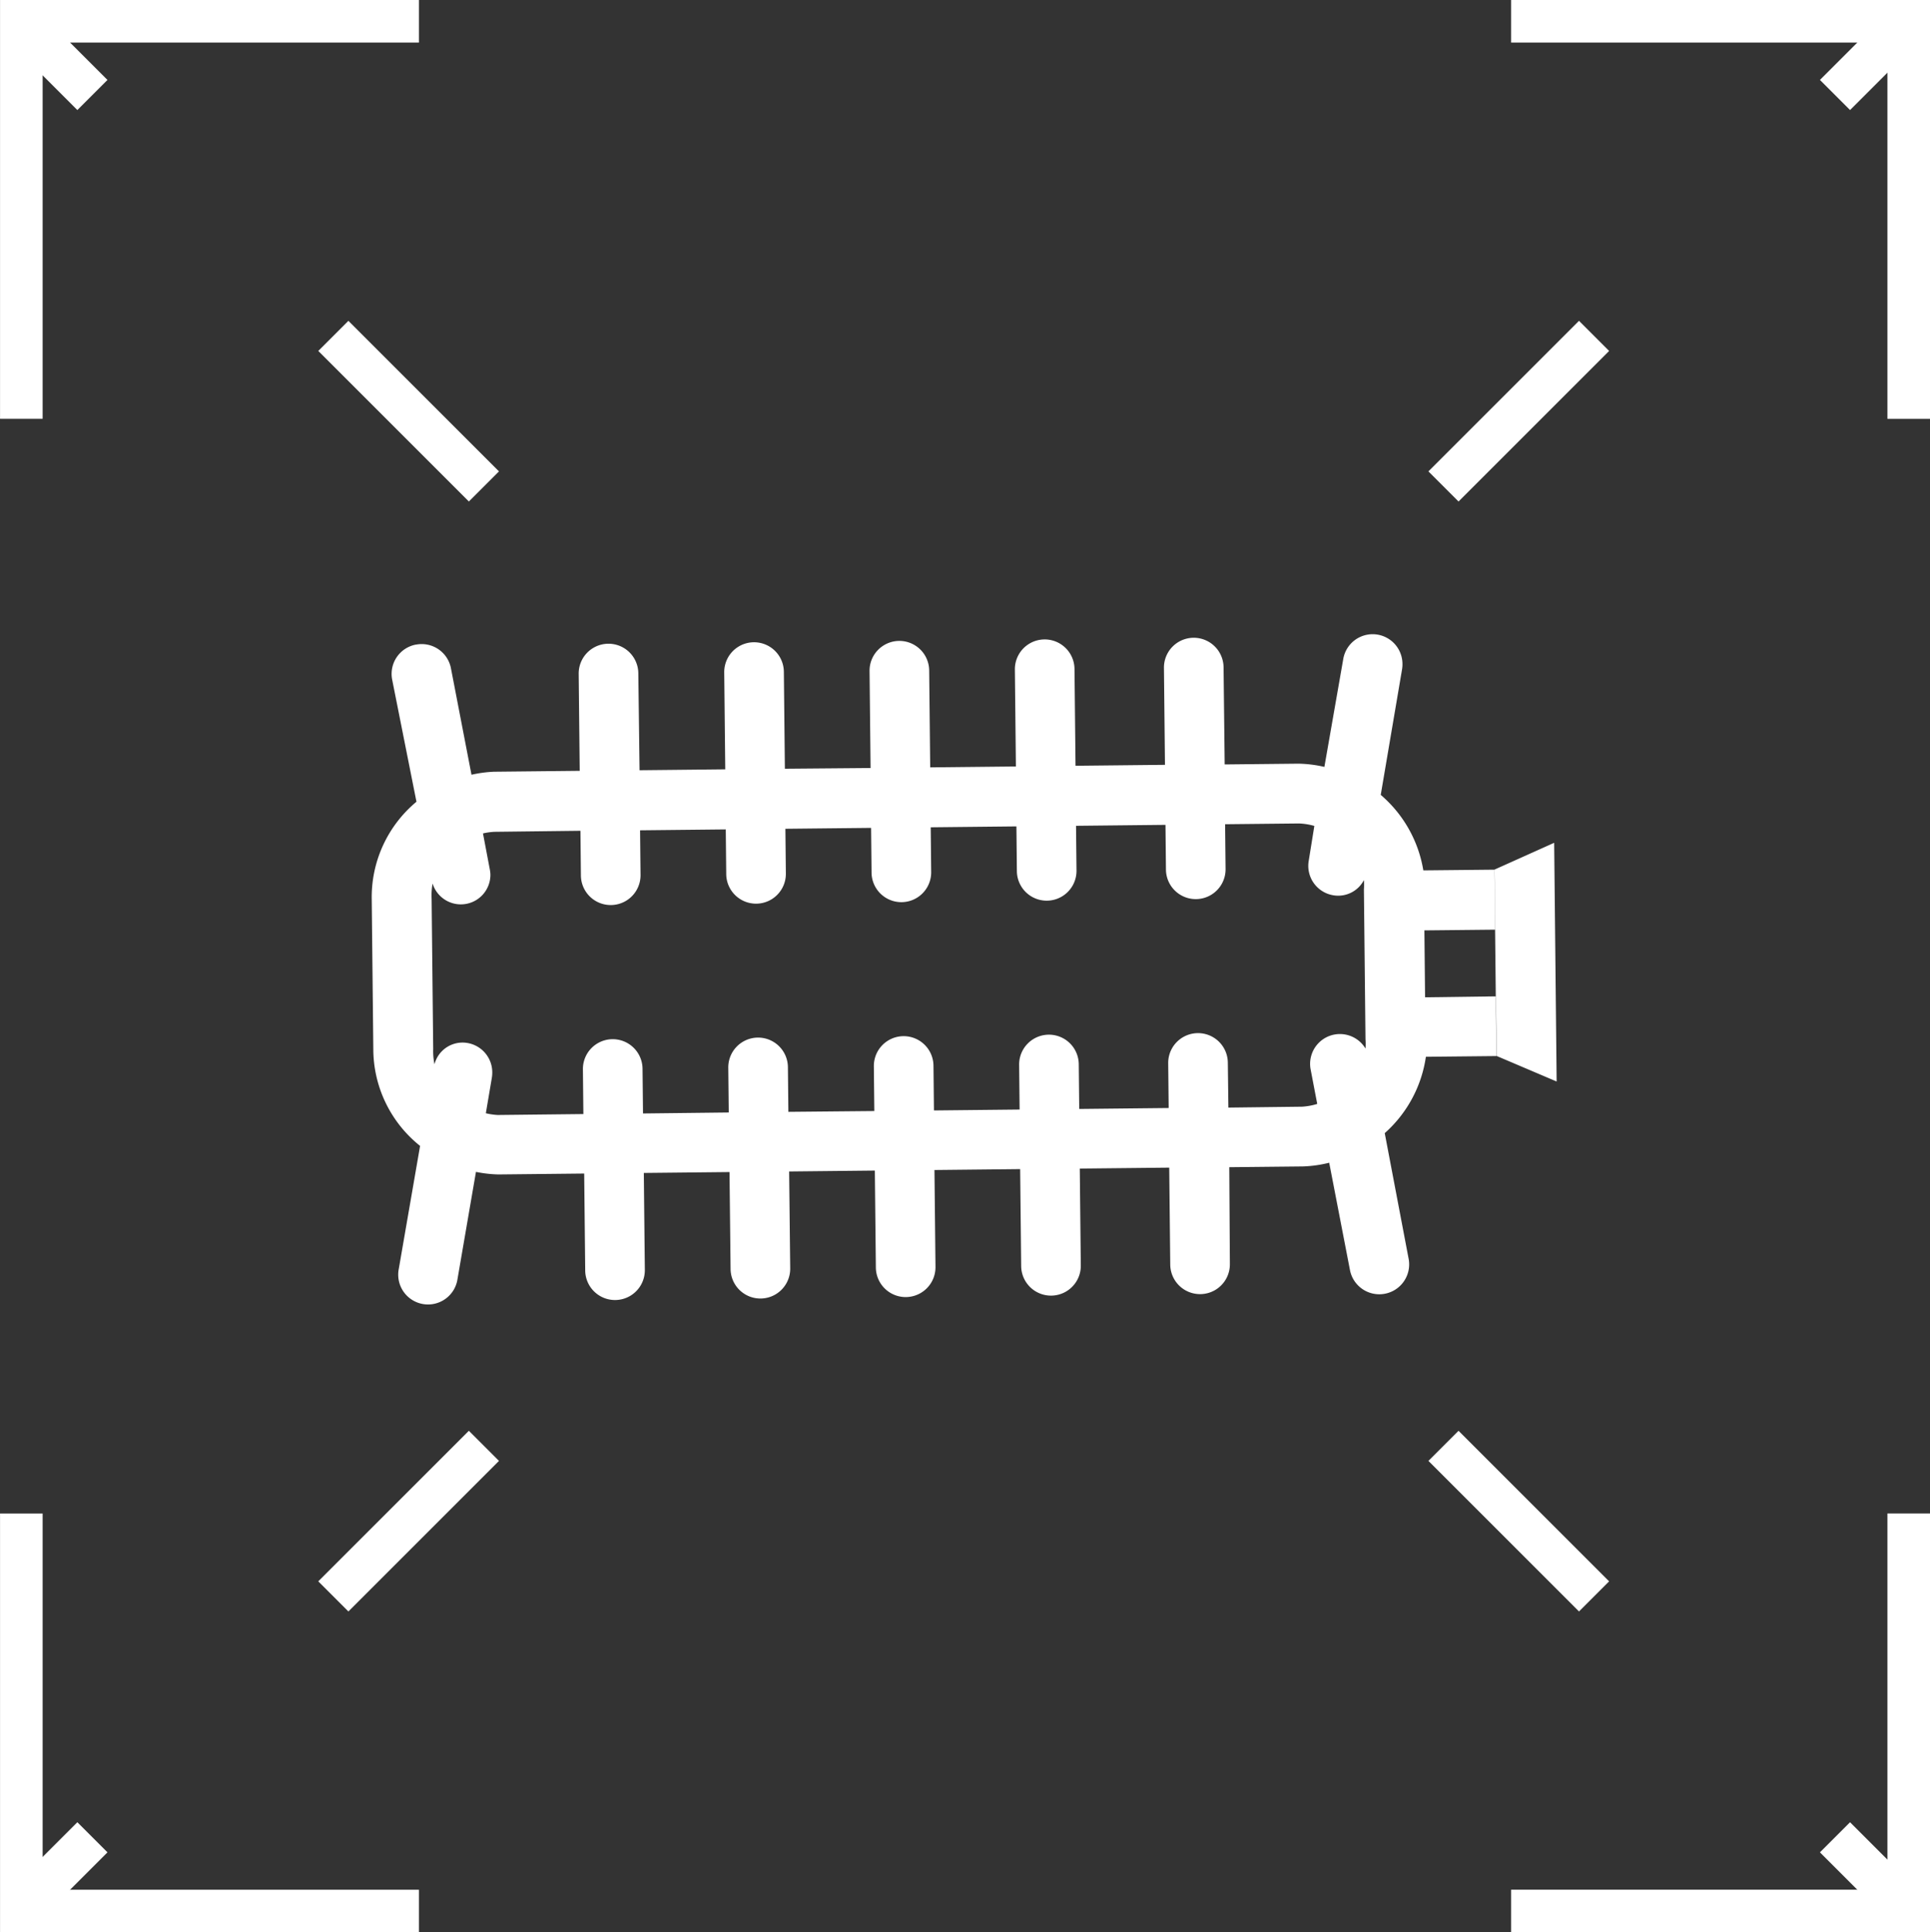
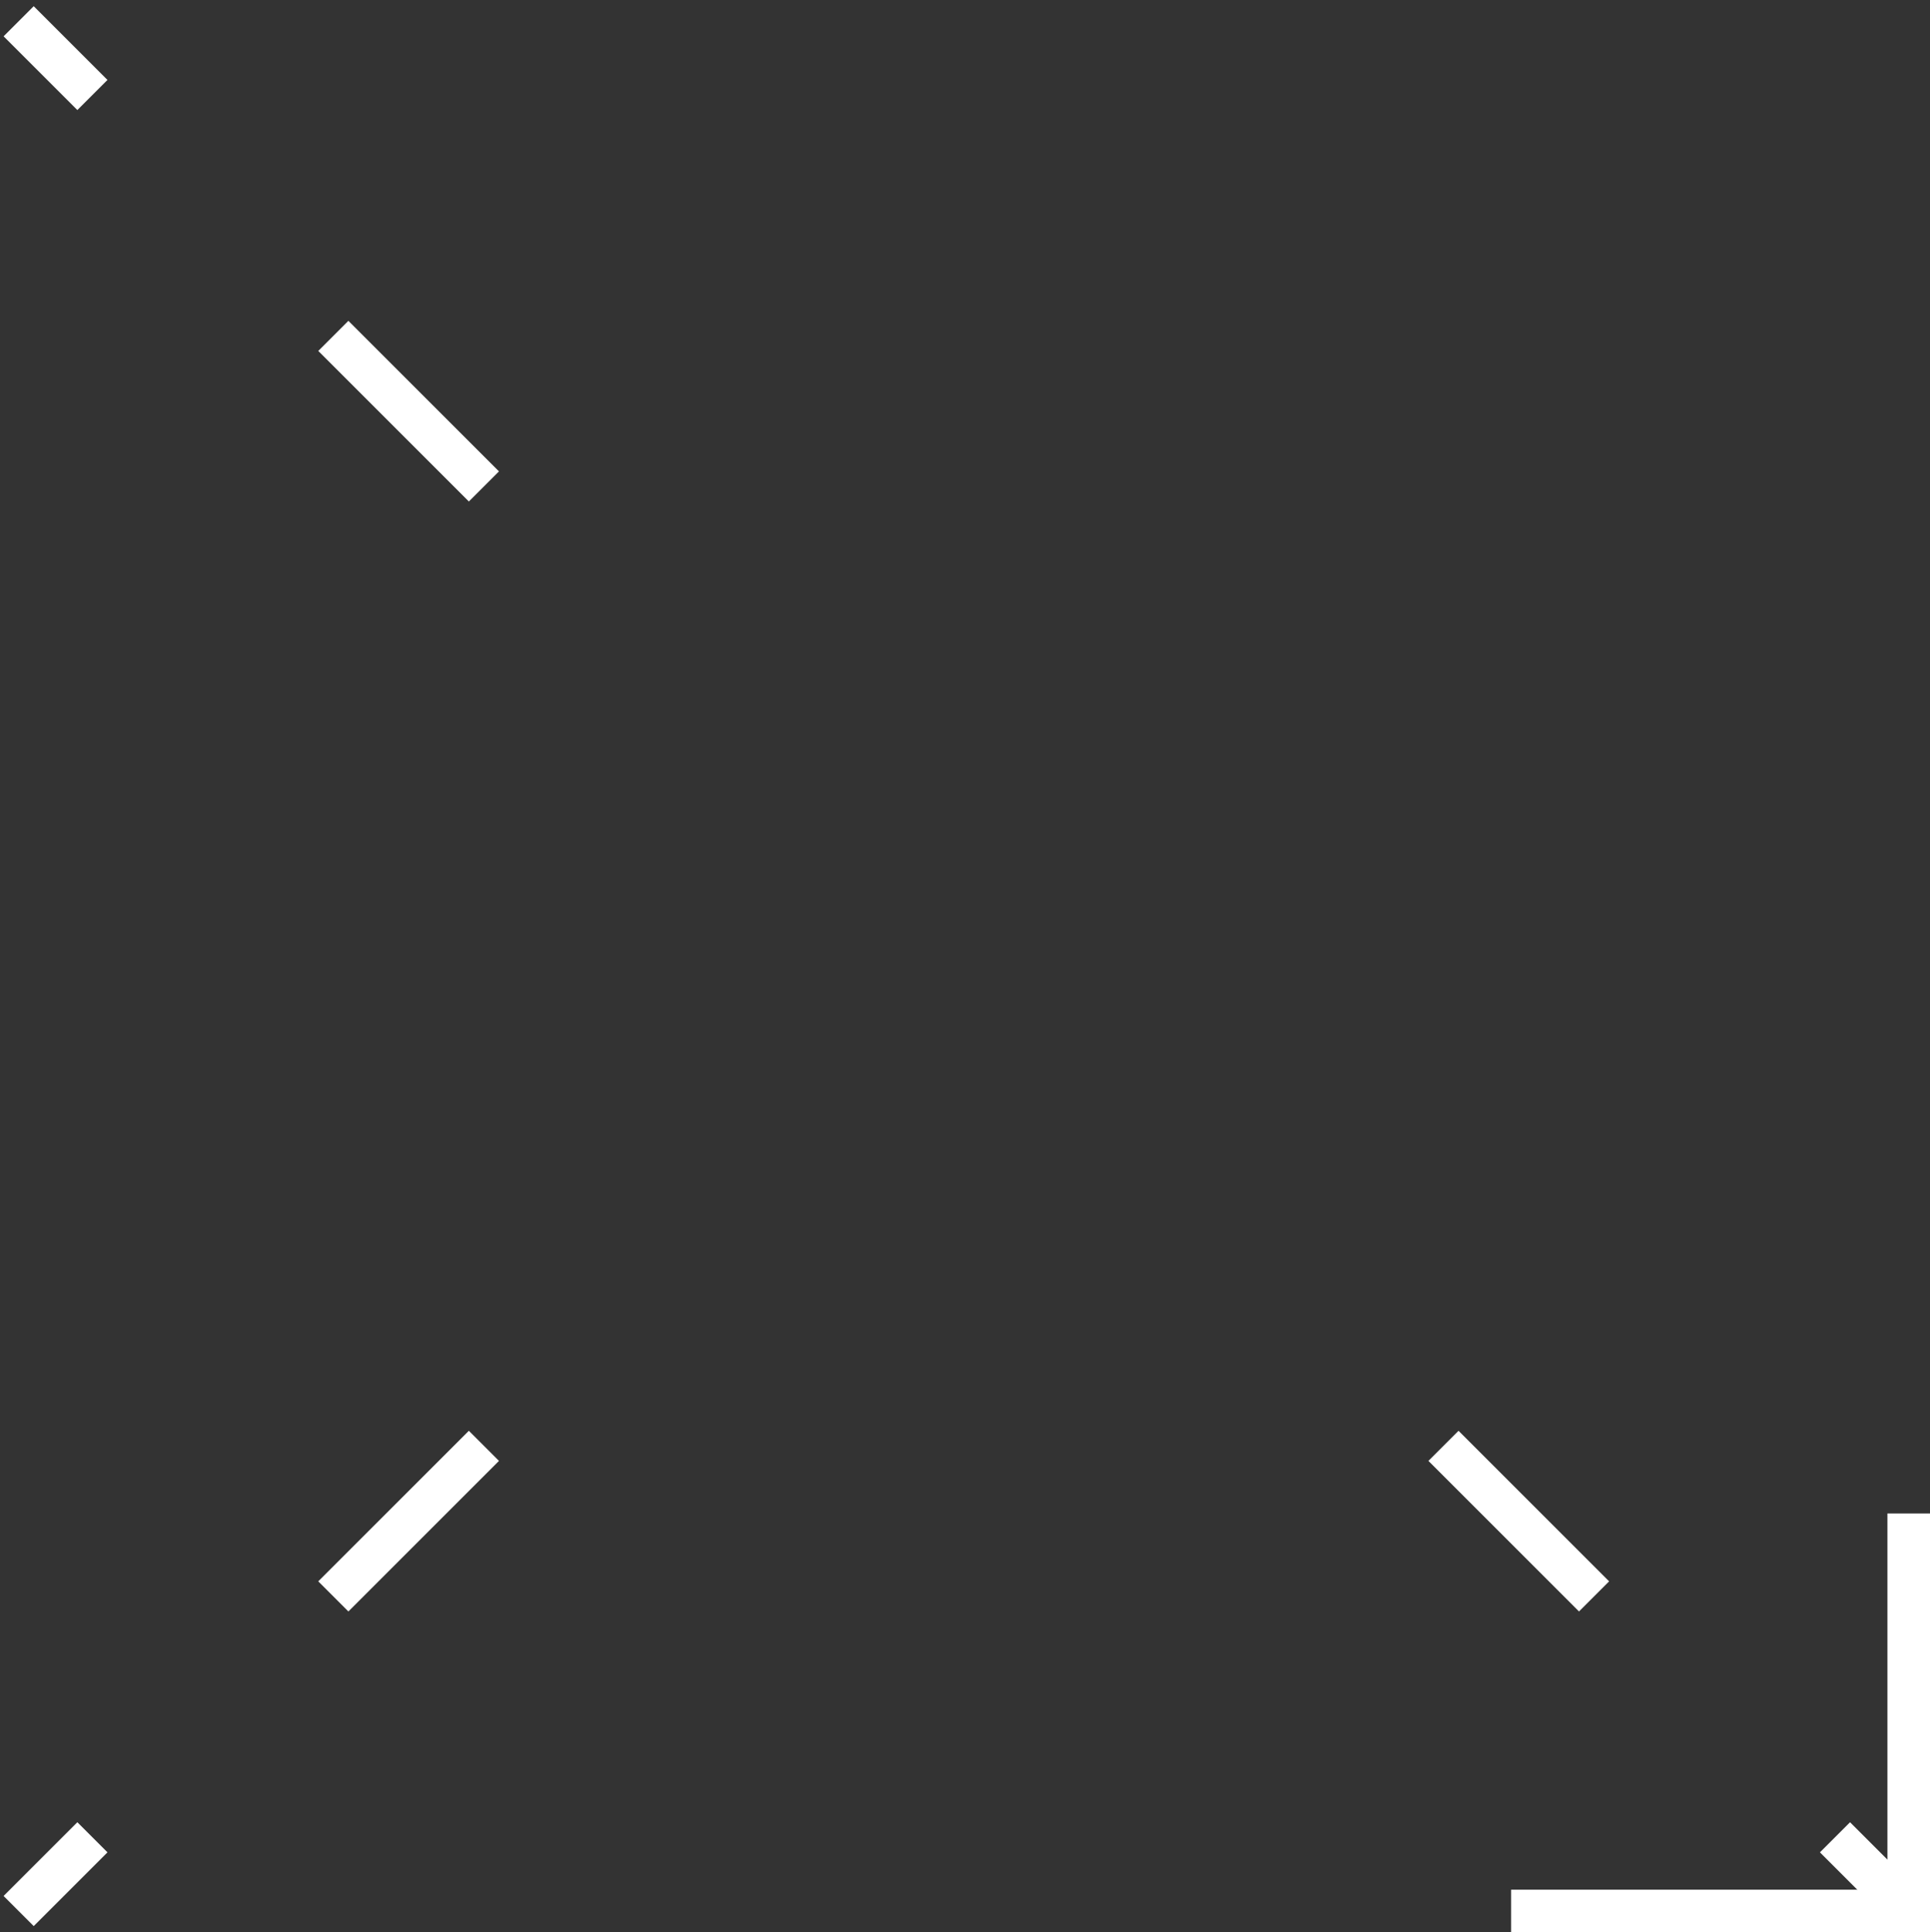
<svg xmlns="http://www.w3.org/2000/svg" width="45.314" height="45.376" viewBox="0 0 45.314 45.376">
  <rect x="0" y="0" width="45.314" height="45.376" fill="#333333" stroke="none" />
  <defs>
    <style>
            .cls-1{fill:#fff}.cls-2,.cls-3{fill:none;stroke:#fff;stroke-miterlimit:10}.cls-2{stroke-dasharray:5 8}
        </style>
  </defs>
  <g id="_2" data-name="2" transform="translate(.438 .499)">
    <g id="_2-2" data-name="2">
-       <path id="_002-hair-brush" d="M10.187 26.36l-.017-1.67a2.962 2.962 0 0 0 1.773-1l2.946.5a.725.725 0 0 0 .128.01.7.7 0 0 0 .111-1.391l-2.528-.442a2.922 2.922 0 0 0 .076-.611l-.018-1.73L14.939 20a.7.7 0 0 0-.013-1.4l-2.277.024-.022-2.1L14.9 16.5a.7.7 0 1 0-.013-1.4l-2.277.024-.021-2.012 2.277-.024a.7.7 0 1 0-.015-1.4l-2.277.024-.017-2.012 2.277-.024a.7.7 0 0 0-.014-1.4l-2.277.024-.021-2.012 2.278-.029a.7.7 0 1 0-.015-1.4l-2.277.024-.021-2.012a2.962 2.962 0 0 0-.071-.529l2.509-.484a.7.7 0 0 0 .547-.816v-.007a.7.7 0 0 0-.82-.556l-2.87.571A2.913 2.913 0 0 0 9.485 0L5.968.037A2.914 2.914 0 0 0 3.7 1.135L.818.636a.7.7 0 1 0-.237 1.379l2.509.432a2.945 2.945 0 0 0-.06.53l.021 2.011-2.277.024a.7.7 0 1 0 .014 1.4l2.277-.024.021 2.012-2.277.025a.7.7 0 1 0 .015 1.4L3.1 9.8l.021 2.012-2.277.024a.7.7 0 0 0 .013 1.4l2.277-.024.021 2.012-2.277.024a.7.7 0 1 0 .013 1.4l2.277-.024.022 2.1-2.277.024a.7.7 0 0 0 .013 1.4l2.274-.014.018 1.735a2.951 2.951 0 0 0 .087.611l-2.524.488a.7.7 0 1 0 .273 1.376L4 23.784a2.964 2.964 0 0 0 1.793.966l.017 1.656m4.379-.044l.629 1.4-5.606.058.6-1.409m1.4-.014l-.022-1.666 1.571-.016.017 1.663zm3.864-23.51L11.1 4.9l-1.051.011a.7.7 0 0 0 .014 1.4l1.048-.011.021 2.012-1.051.011a.7.7 0 0 0 .015 1.4l1.051-.011.021 2.012-1.051.011a.7.7 0 0 0 .014 1.4l1.051-.011.021 2.012-1.051.011a.7.7 0 0 0 .014 1.4l1.051-.011.022 2.1-1.051.011a.7.7 0 0 0 .015 1.4l1.051-.011.018 1.735a1.534 1.534 0 0 1-.058.36L10.4 22a.7.7 0 0 0-.814.573.681.681 0 0 0 .356.722 1.586 1.586 0 0 1-.223 0l-3.514.037a1.471 1.471 0 0 1-.218 0 .7.7 0 0 0-.48-1.29l-.821.157a1.521 1.521 0 0 1-.065-.356l-.021-1.73 1.056-.013a.7.7 0 1 0-.015-1.4l-1.051.011-.022-2.1 1.051-.011a.7.7 0 0 0-.014-1.4l-1.051.011-.021-2.011 1.051-.011a.7.7 0 0 0-.014-1.4l-1.051.011L4.5 9.782l1.051-.011a.7.7 0 0 0-.015-1.4l-1.051.011-.023-2.013 1.051-.011a.7.7 0 1 0-.014-1.4l-1.051.011-.022-2.013a1.543 1.543 0 0 1 .041-.277l.833.141a.76.76 0 0 0 .131.01.7.7 0 0 0 .686-.583.681.681 0 0 0-.5-.774 1.536 1.536 0 0 1 .361-.03L9.5 1.406a1.534 1.534 0 0 1 .361.023.694.694 0 0 0 .212 1.357.711.711 0 0 0 .126-.015l.839-.159a1.512 1.512 0 0 1 .038.272z" class="cls-1" data-name="002-hair-brush" transform="rotate(-90 19.2 10.91)" />
      <g id="Group_2956" data-name="Group 2956">
        <path id="Line_1" d="M0 0l10.924 10.924" class="cls-2" data-name="Line 1" transform="translate(33.453 33.453)" />
        <path id="Path_5580" d="M1571.145 991.468v9.335h-9.335" class="cls-3" data-name="Path 5580" transform="translate(-1526.769 -956.427)" />
-         <path id="Line_2" d="M0 10.924L10.924 0" class="cls-2" data-name="Line 2" transform="translate(33.453)" />
        <path id="Line_3" d="M10.924 10.924L0 0" class="cls-2" data-name="Line 3" />
        <path id="Line_4" d="M10.924 0L0 10.924" class="cls-2" data-name="Line 4" transform="translate(0 33.453)" />
-         <path id="Path_5581" d="M1561.81 856h9.335v9.335" class="cls-3" data-name="Path 5581" transform="translate(-1526.769 -855.999)" />
-         <path id="Path_5582" d="M1426.58 865.334V856h9.335" class="cls-3" data-name="Path 5582" transform="translate(-1426.517 -855.999)" />
-         <path id="Path_5583" d="M1435.915 1000.805h-9.335v-9.335" class="cls-3" data-name="Path 5583" transform="translate(-1426.517 -956.428)" />
      </g>
    </g>
  </g>
</svg>